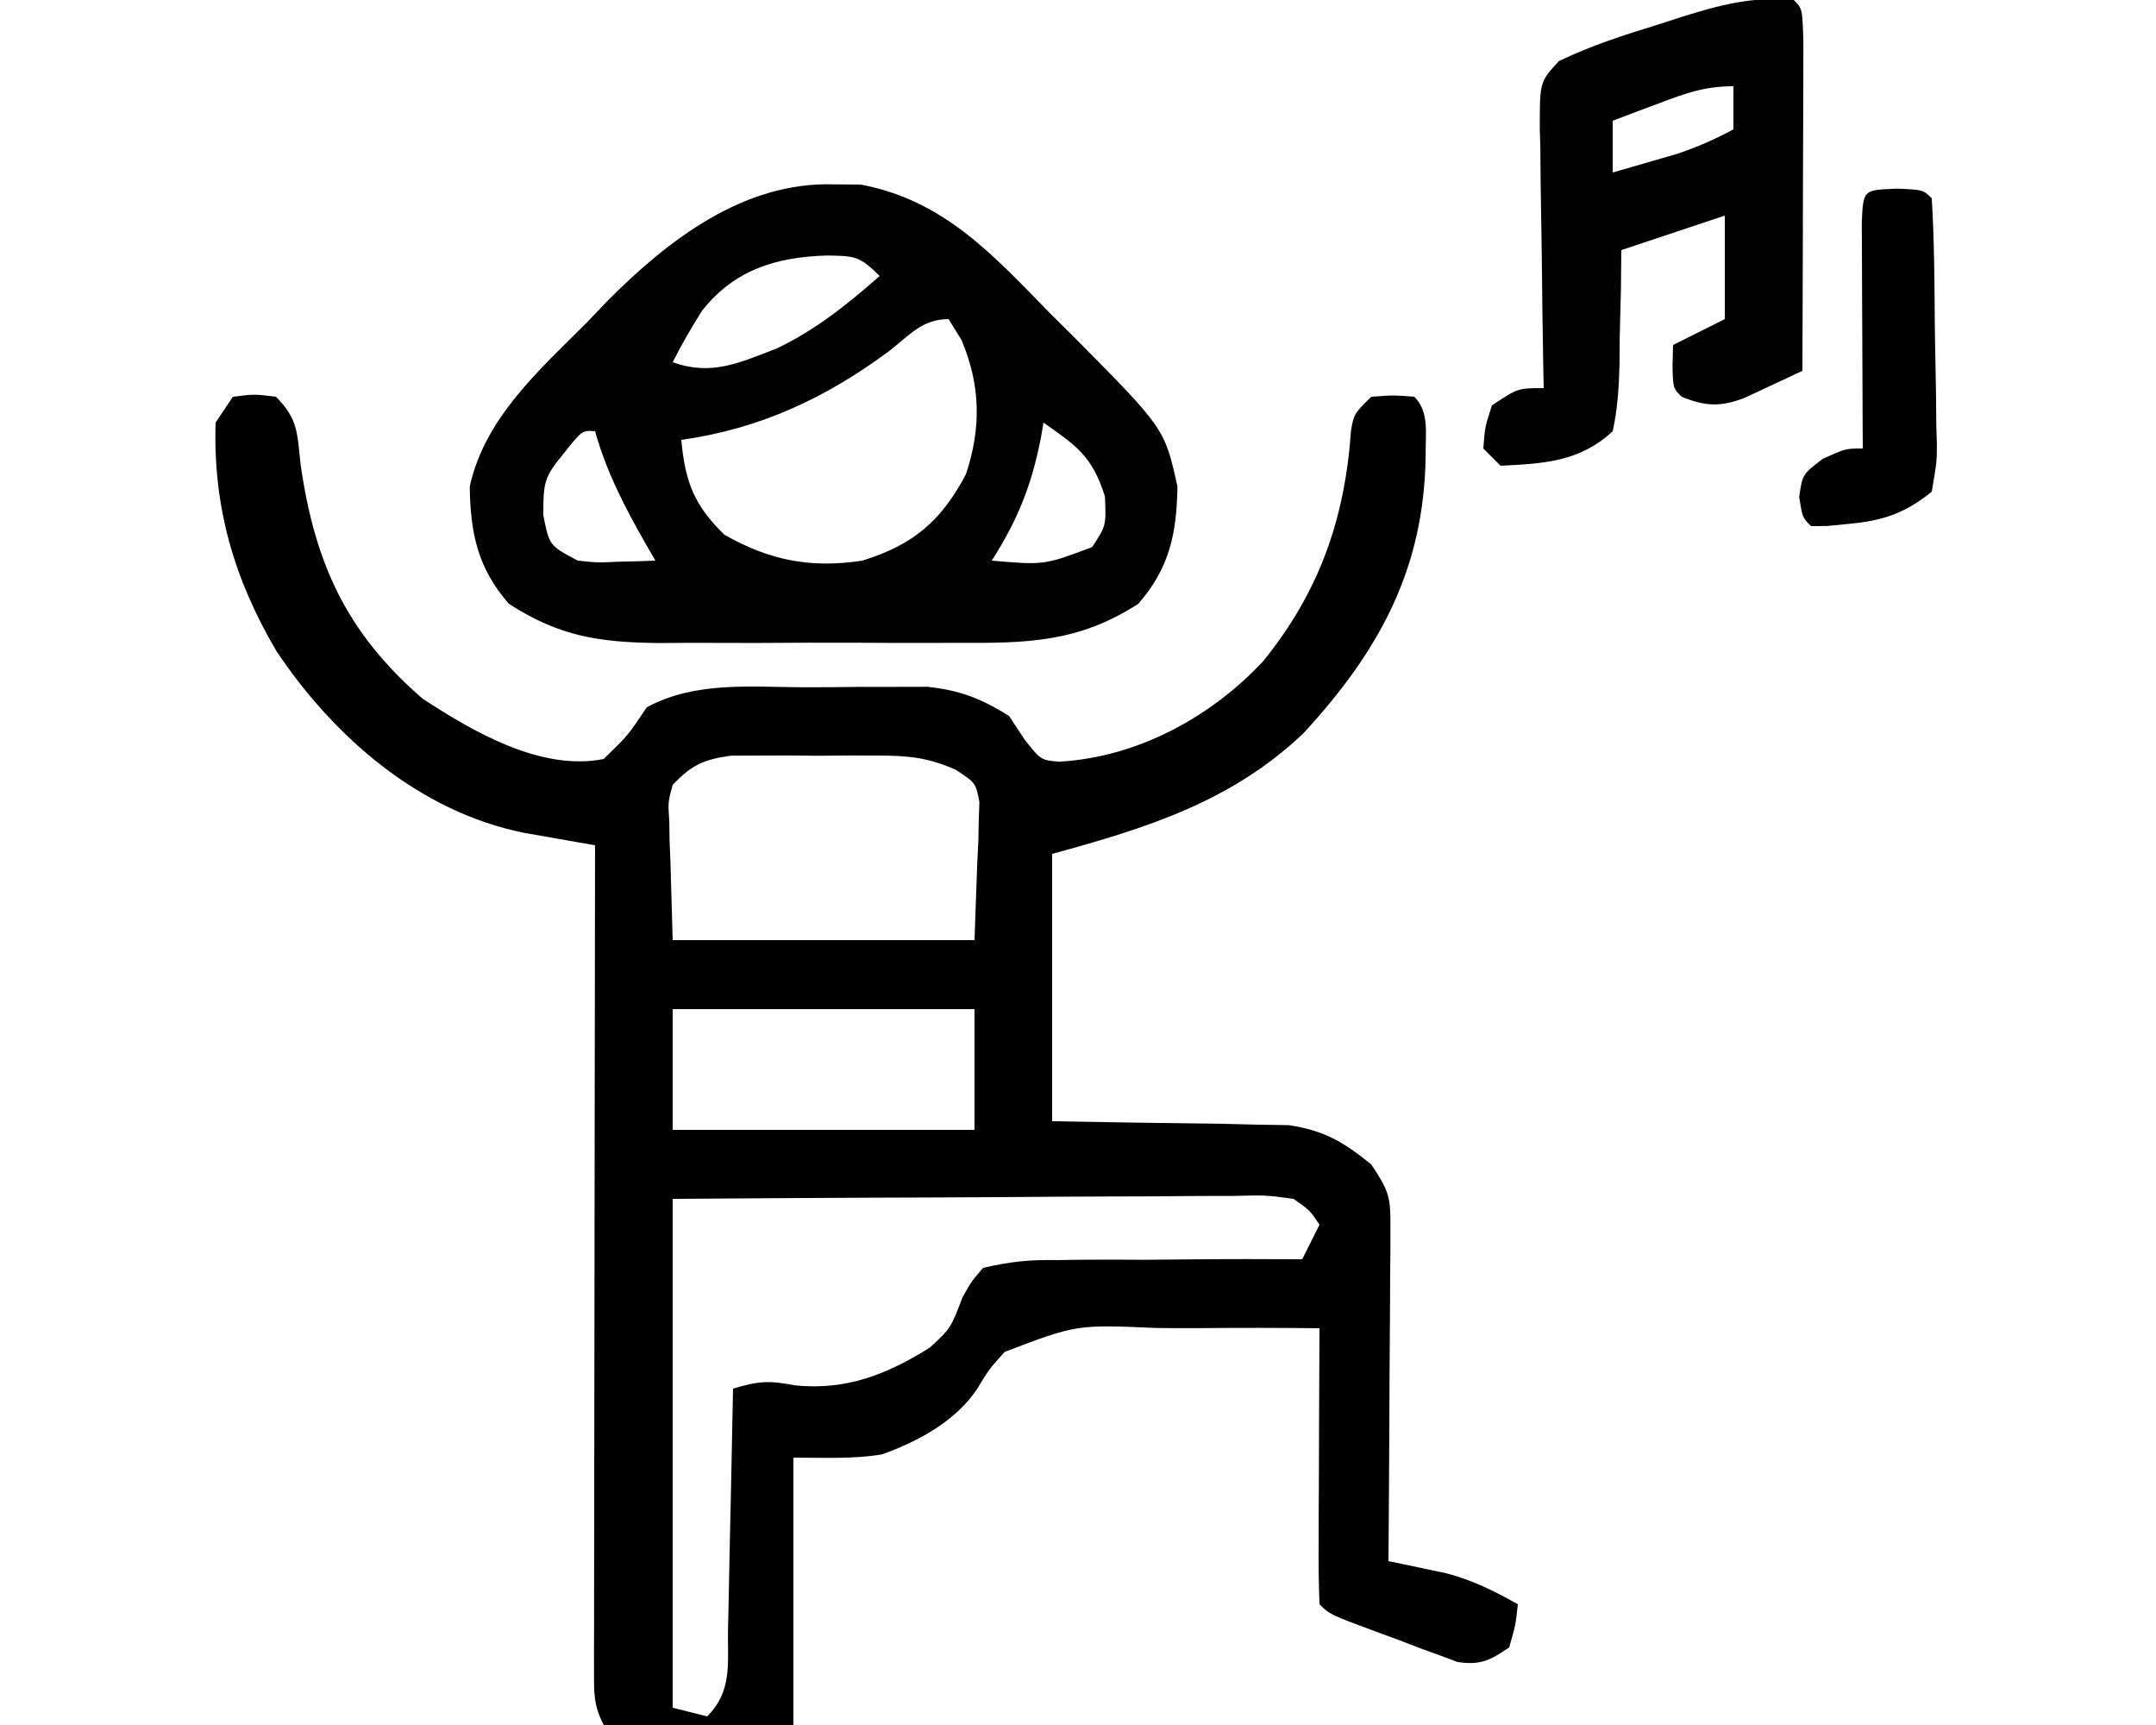
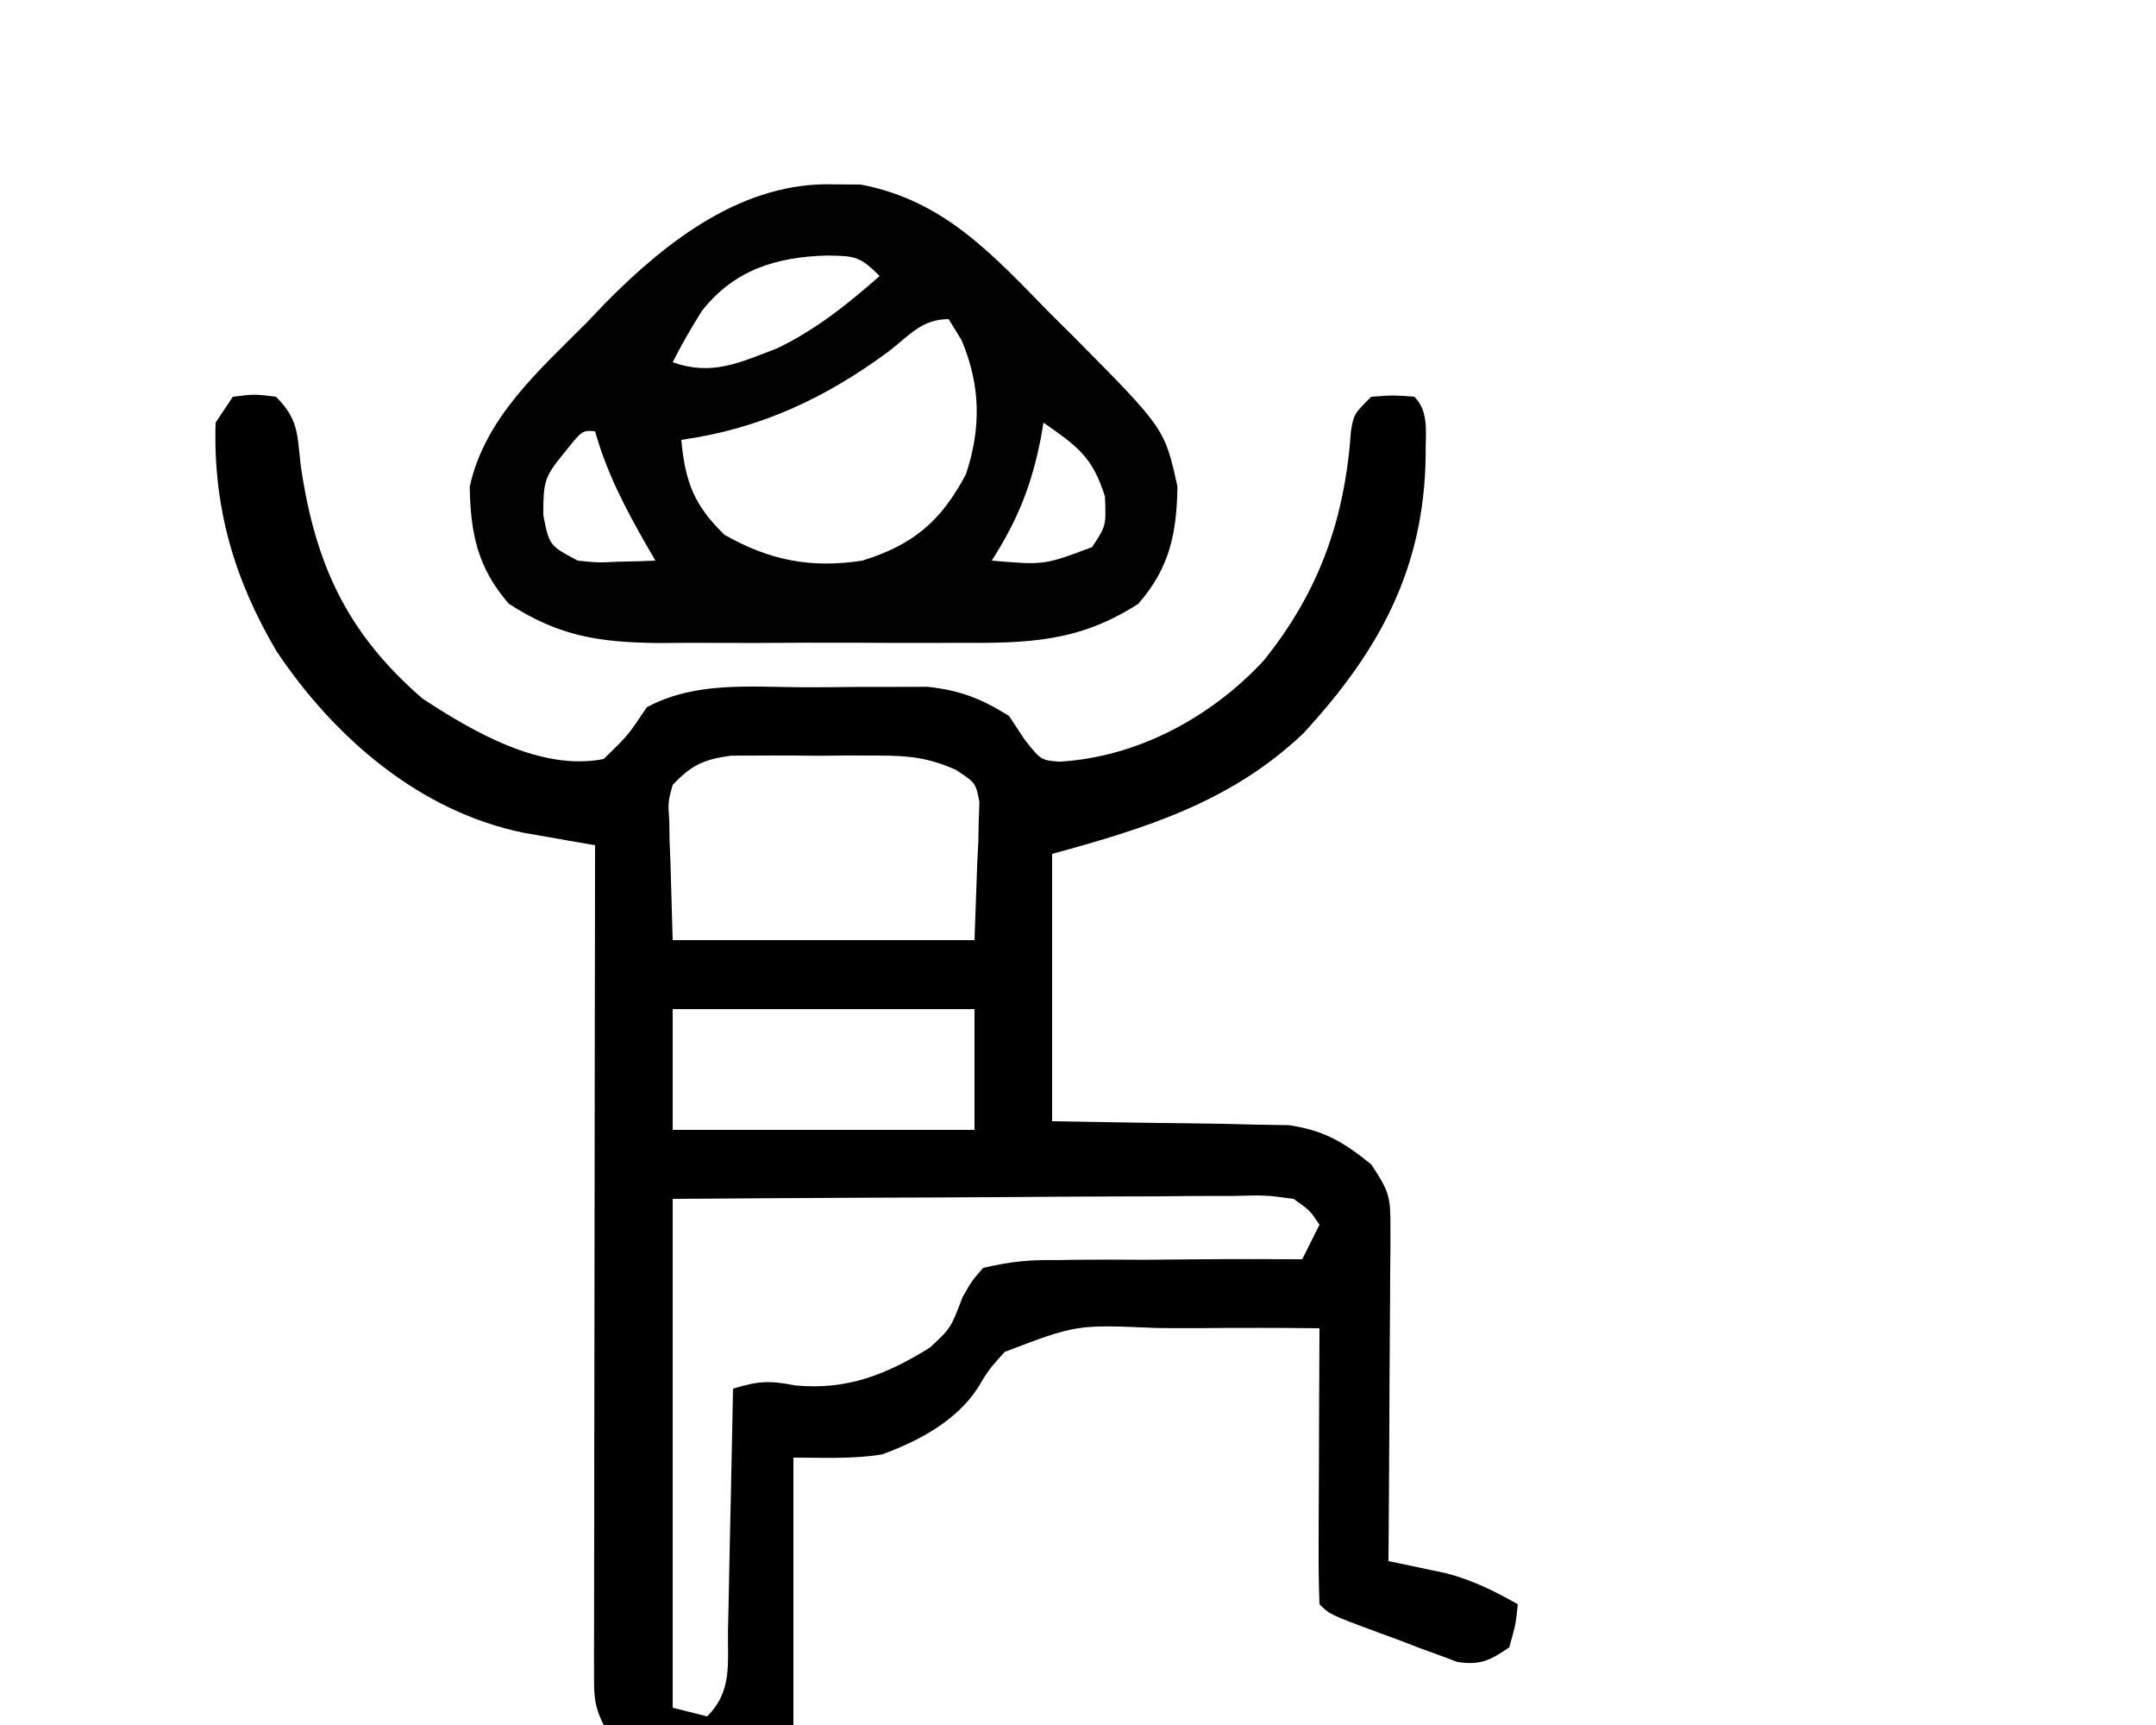
<svg xmlns="http://www.w3.org/2000/svg" version="1.1" width="250" height="200">
  <path d="M0 0 C2.5 -0.312 2.5 -0.312 5 0 C7.638 2.638 7.45 4.325 7.875 8 C9.535 19.345 13.178 27.373 22 35 C27.827 38.82 35.743 43.451 43 42 C45.827 39.258 45.827 39.258 48 36 C53.665 32.96 60.043 33.665 66.292 33.684 C68.428 33.687 70.562 33.664 72.697 33.639 C74.068 33.636 75.438 33.636 76.809 33.637 C78.044 33.634 79.28 33.631 80.552 33.628 C84.36 34.039 86.756 34.992 90 37 C90.598 37.907 91.196 38.815 91.812 39.75 C93.699 42.134 93.699 42.134 95.824 42.309 C104.856 41.806 113.424 37.165 119.5 30.625 C125.973 22.621 128.95 14.172 129.656 3.918 C130 2 130 2 132 0 C134.562 -0.188 134.562 -0.188 137 0 C138.8 1.8 138.258 4.379 138.312 6.812 C138.154 19.958 132.92 29.503 124.125 39.031 C115.788 46.952 105.941 50.016 95 53 C95 63.23 95 73.46 95 84 C104.932 84.17 104.932 84.17 114.864 84.298 C116.108 84.328 117.351 84.359 118.633 84.391 C119.9 84.412 121.167 84.433 122.473 84.454 C126.6 85.093 128.77 86.394 132 89 C134.075 92.113 134.248 92.763 134.227 96.288 C134.227 97.579 134.227 97.579 134.227 98.896 C134.216 99.821 134.206 100.746 134.195 101.699 C134.192 102.649 134.19 103.6 134.187 104.579 C134.176 107.615 134.15 110.651 134.125 113.688 C134.115 115.745 134.106 117.803 134.098 119.861 C134.076 124.908 134.041 129.954 134 135 C134.608 135.126 135.217 135.251 135.844 135.38 C137.048 135.637 137.048 135.637 138.277 135.898 C139.071 136.065 139.865 136.232 140.683 136.404 C143.702 137.181 146.294 138.473 149 140 C148.75 142.375 148.75 142.375 148 145 C145.822 146.497 144.644 147.099 142.001 146.692 C141.316 146.437 140.631 146.181 139.926 145.918 C138.801 145.509 138.801 145.509 137.654 145.092 C136.882 144.793 136.109 144.495 135.312 144.188 C134.528 143.901 133.744 143.614 132.936 143.318 C127.187 141.187 127.187 141.187 126 140 C125.912 137.624 125.885 135.278 125.902 132.902 C125.904 132.193 125.905 131.485 125.907 130.754 C125.912 128.482 125.925 126.21 125.938 123.938 C125.943 122.4 125.947 120.863 125.951 119.326 C125.962 115.551 125.979 111.775 126 108 C121.285 107.945 116.573 107.943 111.858 107.988 C110.257 107.996 108.656 107.99 107.054 107.969 C97.824 107.566 97.824 107.566 89.495 110.744 C87.651 112.802 87.651 112.802 86.327 114.998 C83.81 118.795 79.494 121.098 75.262 122.629 C71.884 123.183 68.423 123 65 123 C65 133.23 65 143.46 65 154 C57.74 154 50.48 154 43 154 C41.862 151.724 41.877 150.49 41.88 147.963 C41.878 147.119 41.877 146.275 41.876 145.405 C41.881 144.013 41.881 144.013 41.886 142.593 C41.886 141.618 41.886 140.642 41.886 139.637 C41.887 136.401 41.895 133.165 41.902 129.93 C41.904 127.691 41.906 125.451 41.907 123.212 C41.91 117.31 41.92 111.408 41.931 105.506 C41.942 99.487 41.946 93.468 41.951 87.449 C41.962 75.633 41.979 63.816 42 52 C41.245 51.869 40.49 51.739 39.711 51.604 C38.721 51.43 37.73 51.255 36.709 51.074 C35.236 50.817 35.236 50.817 33.733 50.554 C21.668 48.109 11.745 39.496 5.062 29.5 C0.147 21.161 -2.308 12.779 -2 3 C-1.34 2.01 -0.68 1.02 0 0 Z M51 45 C50.453 47.016 50.453 47.016 50.609 49.23 C50.619 49.954 50.629 50.677 50.64 51.423 C50.676 52.335 50.712 53.247 50.75 54.188 C50.833 57.096 50.915 60.004 51 63 C62.55 63 74.1 63 86 63 C86.103 60.092 86.206 57.184 86.312 54.188 C86.358 53.275 86.404 52.363 86.45 51.423 C86.463 50.699 86.475 49.976 86.488 49.23 C86.528 48.123 86.528 48.123 86.568 46.993 C86.142 44.773 86.142 44.773 83.847 43.26 C80.652 41.846 78.448 41.613 74.965 41.602 C73.826 41.598 72.687 41.594 71.514 41.59 C70.334 41.601 69.153 41.613 67.938 41.625 C66.753 41.613 65.569 41.602 64.35 41.59 C63.212 41.594 62.074 41.598 60.902 41.602 C59.866 41.605 58.829 41.608 57.761 41.612 C54.592 42.057 53.201 42.687 51 45 Z M51 71 C51 75.62 51 80.24 51 85 C62.55 85 74.1 85 86 85 C86 80.38 86 75.76 86 71 C74.45 71 62.9 71 51 71 Z M51 93 C51 112.47 51 131.94 51 152 C52.32 152.33 53.64 152.66 55 153 C57.942 150.058 57.355 146.878 57.414 142.93 C57.433 142.133 57.453 141.337 57.473 140.517 C57.533 137.97 57.579 135.422 57.625 132.875 C57.663 131.15 57.702 129.424 57.742 127.699 C57.838 123.466 57.922 119.233 58 115 C60.886 114.136 62.112 114.022 65.188 114.625 C71.158 115.212 75.773 113.386 80.812 110.25 C83.242 108.008 83.242 108.008 84.606 104.416 C85.663 102.539 85.663 102.539 87 101 C90.158 100.273 92.324 100.041 95.484 100.098 C96.3 100.085 97.116 100.073 97.956 100.06 C100.555 100.029 103.151 100.045 105.75 100.062 C107.514 100.049 109.279 100.033 111.043 100.014 C115.363 99.973 119.68 99.975 124 100 C124.66 98.68 125.32 97.36 126 96 C124.933 94.376 124.933 94.376 123 93 C119.787 92.562 119.787 92.562 116.05 92.659 C115.347 92.659 114.645 92.659 113.921 92.658 C111.599 92.66 109.278 92.684 106.957 92.707 C105.347 92.713 103.737 92.717 102.127 92.72 C97.89 92.731 93.654 92.761 89.418 92.794 C84.334 92.83 79.25 92.844 74.167 92.861 C66.444 92.89 58.722 92.948 51 93 Z " fill="#000000" transform="translate(27,46)" />
  <path d="M0 0 C1.005 0.008 2.011 0.015 3.047 0.023 C12.704 1.837 18.363 8.156 25 14.938 C25.932 15.862 26.864 16.787 27.824 17.74 C38.298 28.311 38.298 28.311 39.781 35.031 C39.7 40.471 38.874 44.458 35.25 48.625 C28.346 53.094 22.367 53.212 14.281 53.156 C13.046 53.16 11.811 53.164 10.539 53.168 C7.937 53.171 5.335 53.163 2.733 53.146 C-1.237 53.125 -5.206 53.146 -9.176 53.172 C-11.711 53.169 -14.246 53.164 -16.781 53.156 C-17.962 53.164 -19.142 53.172 -20.358 53.181 C-27.277 53.103 -31.897 52.414 -37.75 48.625 C-41.374 44.458 -42.2 40.471 -42.281 35.031 C-40.524 27.072 -34.291 21.617 -28.75 16.062 C-27.569 14.826 -27.569 14.826 -26.363 13.564 C-19.316 6.467 -10.501 -0.354 0 0 Z M-15.359 14.672 C-16.589 16.62 -17.712 18.57 -18.75 20.625 C-14.186 22.242 -11.012 20.678 -6.656 19.016 C-2.158 16.863 1.521 13.903 5.25 10.625 C2.9 8.275 2.331 8.306 -0.875 8.25 C-6.773 8.421 -11.621 9.918 -15.359 14.672 Z M6.375 19.312 C-1.002 24.78 -8.627 28.345 -17.75 29.625 C-17.297 34.5 -16.279 37.189 -12.75 40.625 C-7.472 43.626 -2.698 44.535 3.25 43.625 C9.106 41.794 12.325 39.124 15.25 33.625 C17.048 28.232 16.955 23.3 14.75 18.062 C14.255 17.258 13.76 16.454 13.25 15.625 C10.19 15.625 8.755 17.446 6.375 19.312 Z M24.25 27.625 C24.152 28.193 24.054 28.762 23.953 29.348 C22.887 34.854 21.267 38.898 18.25 43.625 C24.322 44.148 24.322 44.148 29.875 42.062 C31.515 39.592 31.515 39.592 31.375 36.188 C29.911 31.551 28.167 30.375 24.25 27.625 Z M-31.375 31.188 C-33.661 33.969 -33.75 34.511 -33.75 38.375 C-33.045 41.885 -33.045 41.885 -29.75 43.625 C-27.464 43.866 -27.464 43.866 -25.062 43.75 C-24.254 43.732 -23.446 43.714 -22.613 43.695 C-21.998 43.672 -21.384 43.649 -20.75 43.625 C-21.088 43.045 -21.425 42.465 -21.773 41.867 C-24.247 37.535 -26.387 33.458 -27.75 28.625 C-29.242 28.509 -29.242 28.509 -31.375 31.188 Z " fill="#010101" transform="translate(96.75,21.375)" />
-   <path d="M0 0 C1 1 1 1 1.114 4.969 C1.113 6.741 1.108 8.513 1.098 10.285 C1.096 11.216 1.095 12.147 1.093 13.106 C1.088 16.091 1.075 19.077 1.062 22.062 C1.057 24.081 1.053 26.1 1.049 28.119 C1.038 33.079 1.021 38.04 1 43 C-0.434 43.678 -1.872 44.347 -3.312 45.012 C-4.113 45.385 -4.914 45.759 -5.738 46.143 C-8.528 47.2 -10.24 47.121 -13 46 C-14 45 -14 45 -14.062 42.438 C-14.042 41.633 -14.021 40.829 -14 40 C-12.02 39.01 -10.04 38.02 -8 37 C-8 33.04 -8 29.08 -8 25 C-11.96 26.32 -15.92 27.64 -20 29 C-20.014 30.481 -20.028 31.962 -20.043 33.488 C-20.09 35.43 -20.138 37.371 -20.188 39.312 C-20.193 40.289 -20.199 41.265 -20.205 42.271 C-20.287 44.936 -20.424 47.396 -21 50 C-24.831 53.543 -28.959 53.752 -34 54 C-34.66 53.34 -35.32 52.68 -36 52 C-35.812 49.5 -35.812 49.5 -35 47 C-32 45 -32 45 -29 45 C-29.021 43.925 -29.042 42.85 -29.063 41.743 C-29.136 37.757 -29.182 33.771 -29.22 29.784 C-29.24 28.058 -29.267 26.333 -29.302 24.607 C-29.35 22.127 -29.373 19.648 -29.391 17.168 C-29.411 16.396 -29.432 15.624 -29.453 14.829 C-29.455 9.496 -29.455 9.496 -27.247 7.09 C-23.477 5.261 -19.623 4.046 -15.625 2.812 C-14.787 2.54 -13.949 2.267 -13.086 1.986 C-8.626 0.587 -4.732 -0.458 0 0 Z M-15.688 12 C-17.178 12.557 -17.178 12.557 -18.699 13.125 C-19.458 13.414 -20.218 13.703 -21 14 C-21 15.98 -21 17.96 -21 20 C-19.415 19.546 -17.832 19.087 -16.25 18.625 C-15.368 18.37 -14.487 18.115 -13.578 17.852 C-11.239 17.079 -9.166 16.164 -7 15 C-7 13.35 -7 11.7 -7 10 C-10.375 10 -12.54 10.815 -15.688 12 Z " fill="#010101" transform="translate(208,0)" />
-   <path d="M0 0 C3 0.125 3 0.125 4 1.125 C4.291 5.934 4.314 10.745 4.35 15.562 C4.367 17.184 4.394 18.806 4.432 20.427 C4.487 22.762 4.509 25.095 4.523 27.43 C4.546 28.155 4.569 28.88 4.592 29.627 C4.583 31.679 4.583 31.679 4 35.125 C0.886 37.671 -1.78 38.529 -5.75 38.875 C-6.529 38.952 -7.307 39.03 -8.109 39.109 C-9.045 39.117 -9.045 39.117 -10 39.125 C-11 38.125 -11 38.125 -11.375 35.75 C-11 33.125 -11 33.125 -8.625 31.312 C-6 30.125 -6 30.125 -4 30.125 C-4.005 29.252 -4.01 28.378 -4.016 27.479 C-4.033 24.249 -4.045 21.019 -4.055 17.79 C-4.06 16.39 -4.067 14.99 -4.075 13.591 C-4.088 11.583 -4.093 9.574 -4.098 7.566 C-4.103 6.357 -4.108 5.147 -4.114 3.901 C-3.956 0.039 -3.892 0.162 0 0 Z " fill="#000000" transform="translate(220,21.875)" />
</svg>